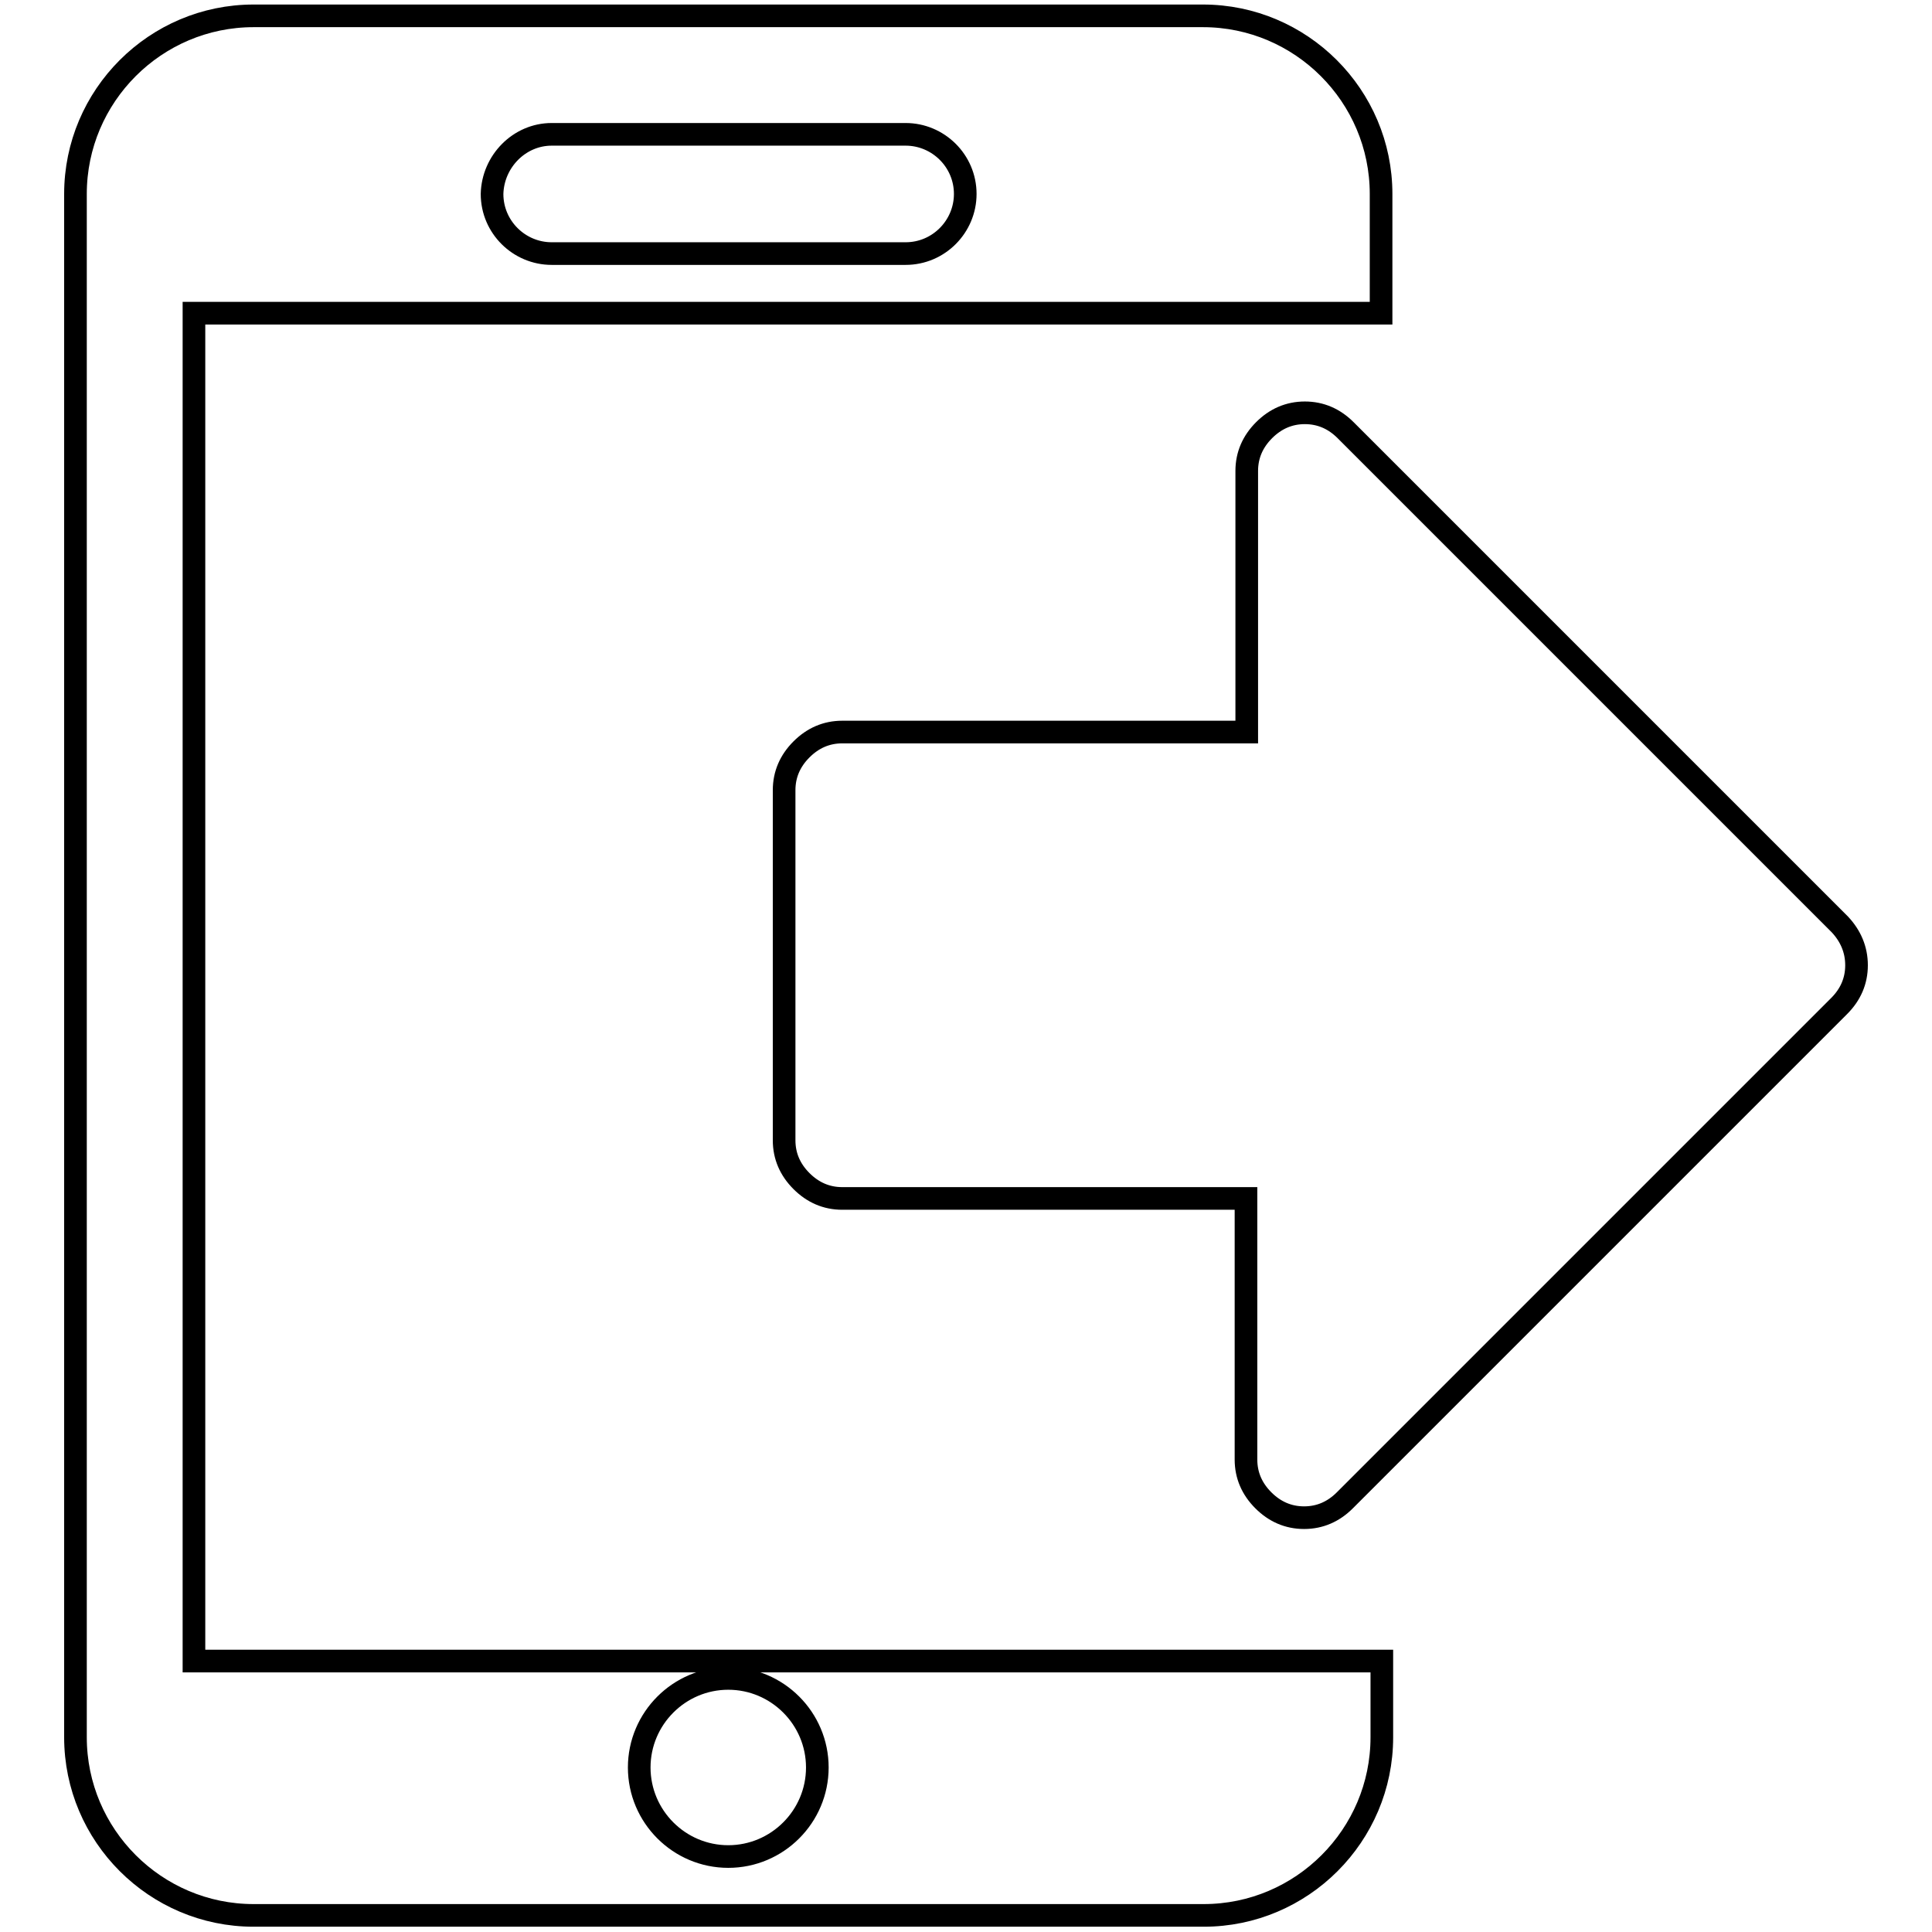
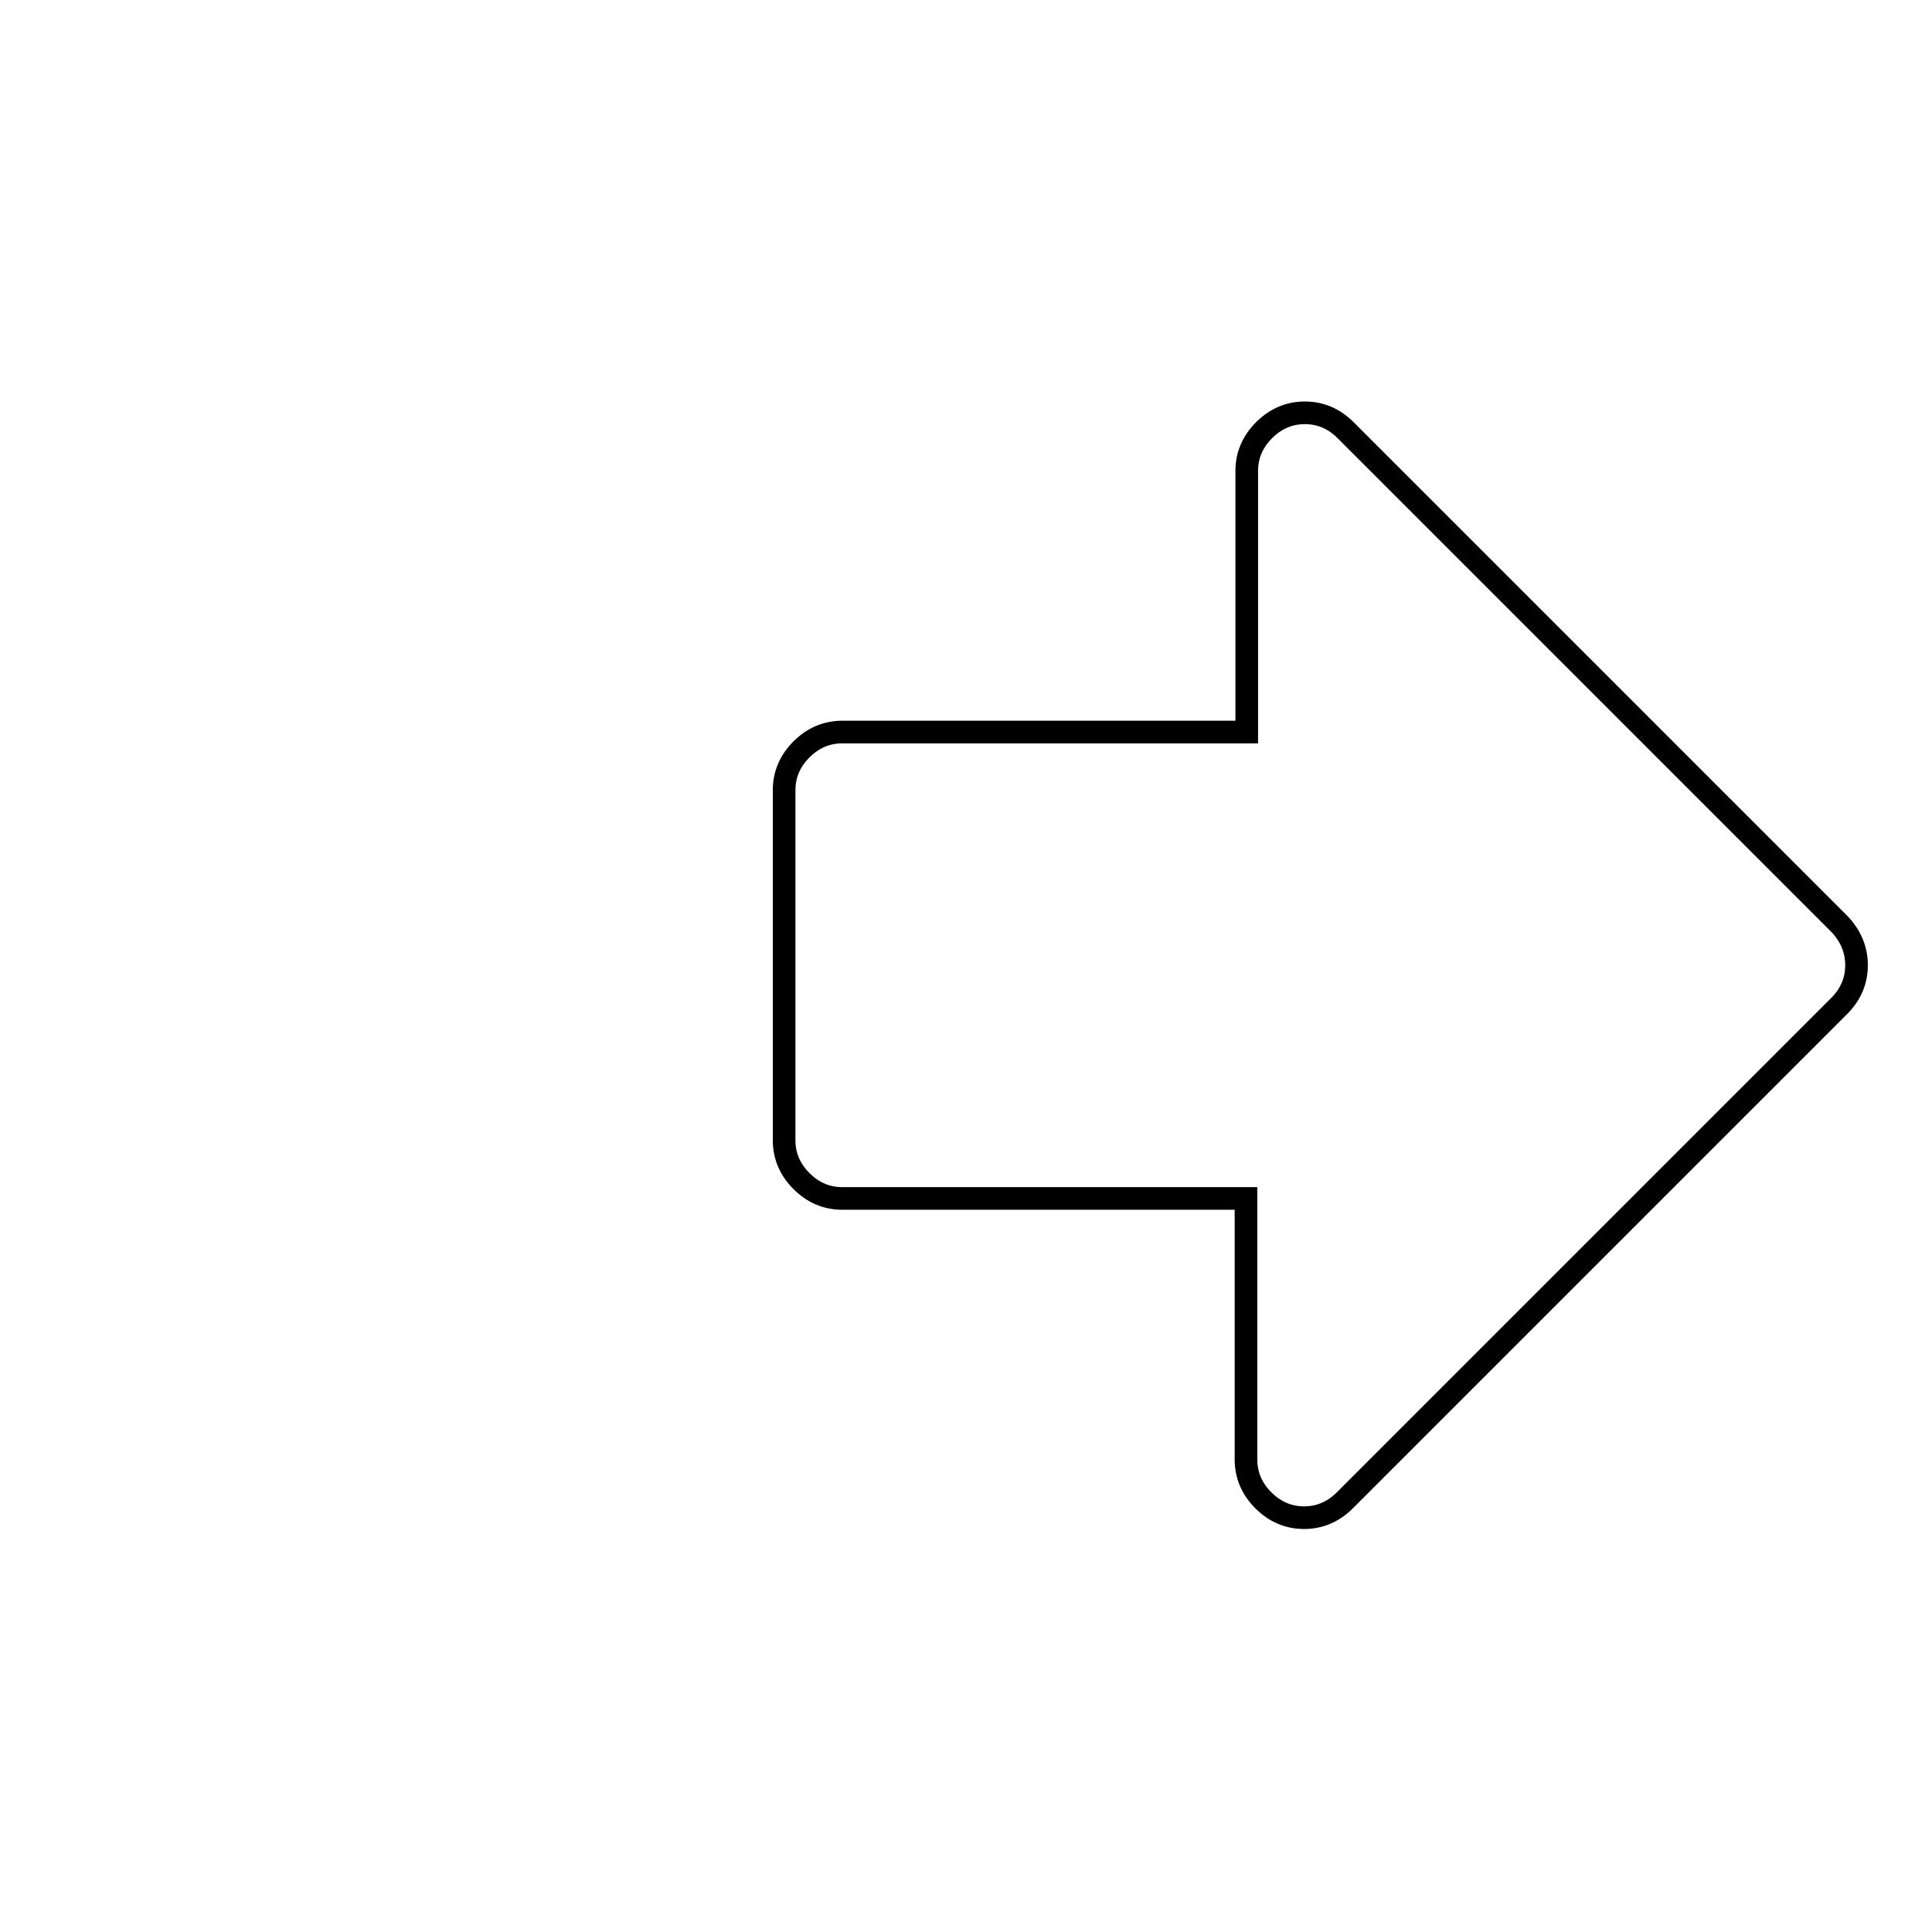
<svg xmlns="http://www.w3.org/2000/svg" version="1.1" x="0px" y="0px" viewBox="0 0 256 256" enable-background="new 0 0 256 256" xml:space="preserve">
  <g>
    <g>
      <path stroke-width="3" fill-opacity="0" stroke="#000000" d="M246,127.9c0,2.1-0.8,3.9-2.3,5.4l-65.5,65.5c-1.5,1.5-3.3,2.3-5.4,2.3c-2.1,0-3.9-0.8-5.4-2.3c-1.5-1.5-2.3-3.3-2.3-5.4v-34.6h-53.5c-2.1,0-3.9-0.8-5.4-2.3c-1.5-1.5-2.3-3.3-2.3-5.4v-46.4c0-2.1,0.8-3.9,2.3-5.4c1.5-1.5,3.3-2.3,5.4-2.3h53.6V62.4c0-2.1,0.8-3.9,2.3-5.4c1.5-1.5,3.3-2.3,5.4-2.3c2.1,0,3.9,0.8,5.4,2.3l65.5,65.5C245.2,124,246,125.8,246,127.9L246,127.9z" />
-       <path stroke-width="3" fill-opacity="0" stroke="#000000" d="M170.9,41.5L170.9,41.5h12.1V25.7c0-13-10.6-23.6-23.6-23.6H33.6C20.6,2.1,10,12.7,10,25.7v204.5c0,13,10.6,23.6,23.6,23.6h125.9c13,0,23.6-10.6,23.6-23.6v-10.1h-15.7l0,0H25.7V41.5H170.9z M73.1,17.8H120c4.3,0,7.9,3.5,7.9,7.9c0,4.3-3.5,7.9-7.9,7.9H73.1c-4.3,0-7.9-3.5-7.9-7.9C65.3,21.4,68.8,17.8,73.1,17.8z M96.5,222.4c6.5,0,11.8,5.3,11.8,11.8c0,6.5-5.3,11.8-11.8,11.8c-6.5,0-11.8-5.3-11.8-11.8C84.7,227.7,90,222.4,96.5,222.4z" />
    </g>
  </g>
</svg>